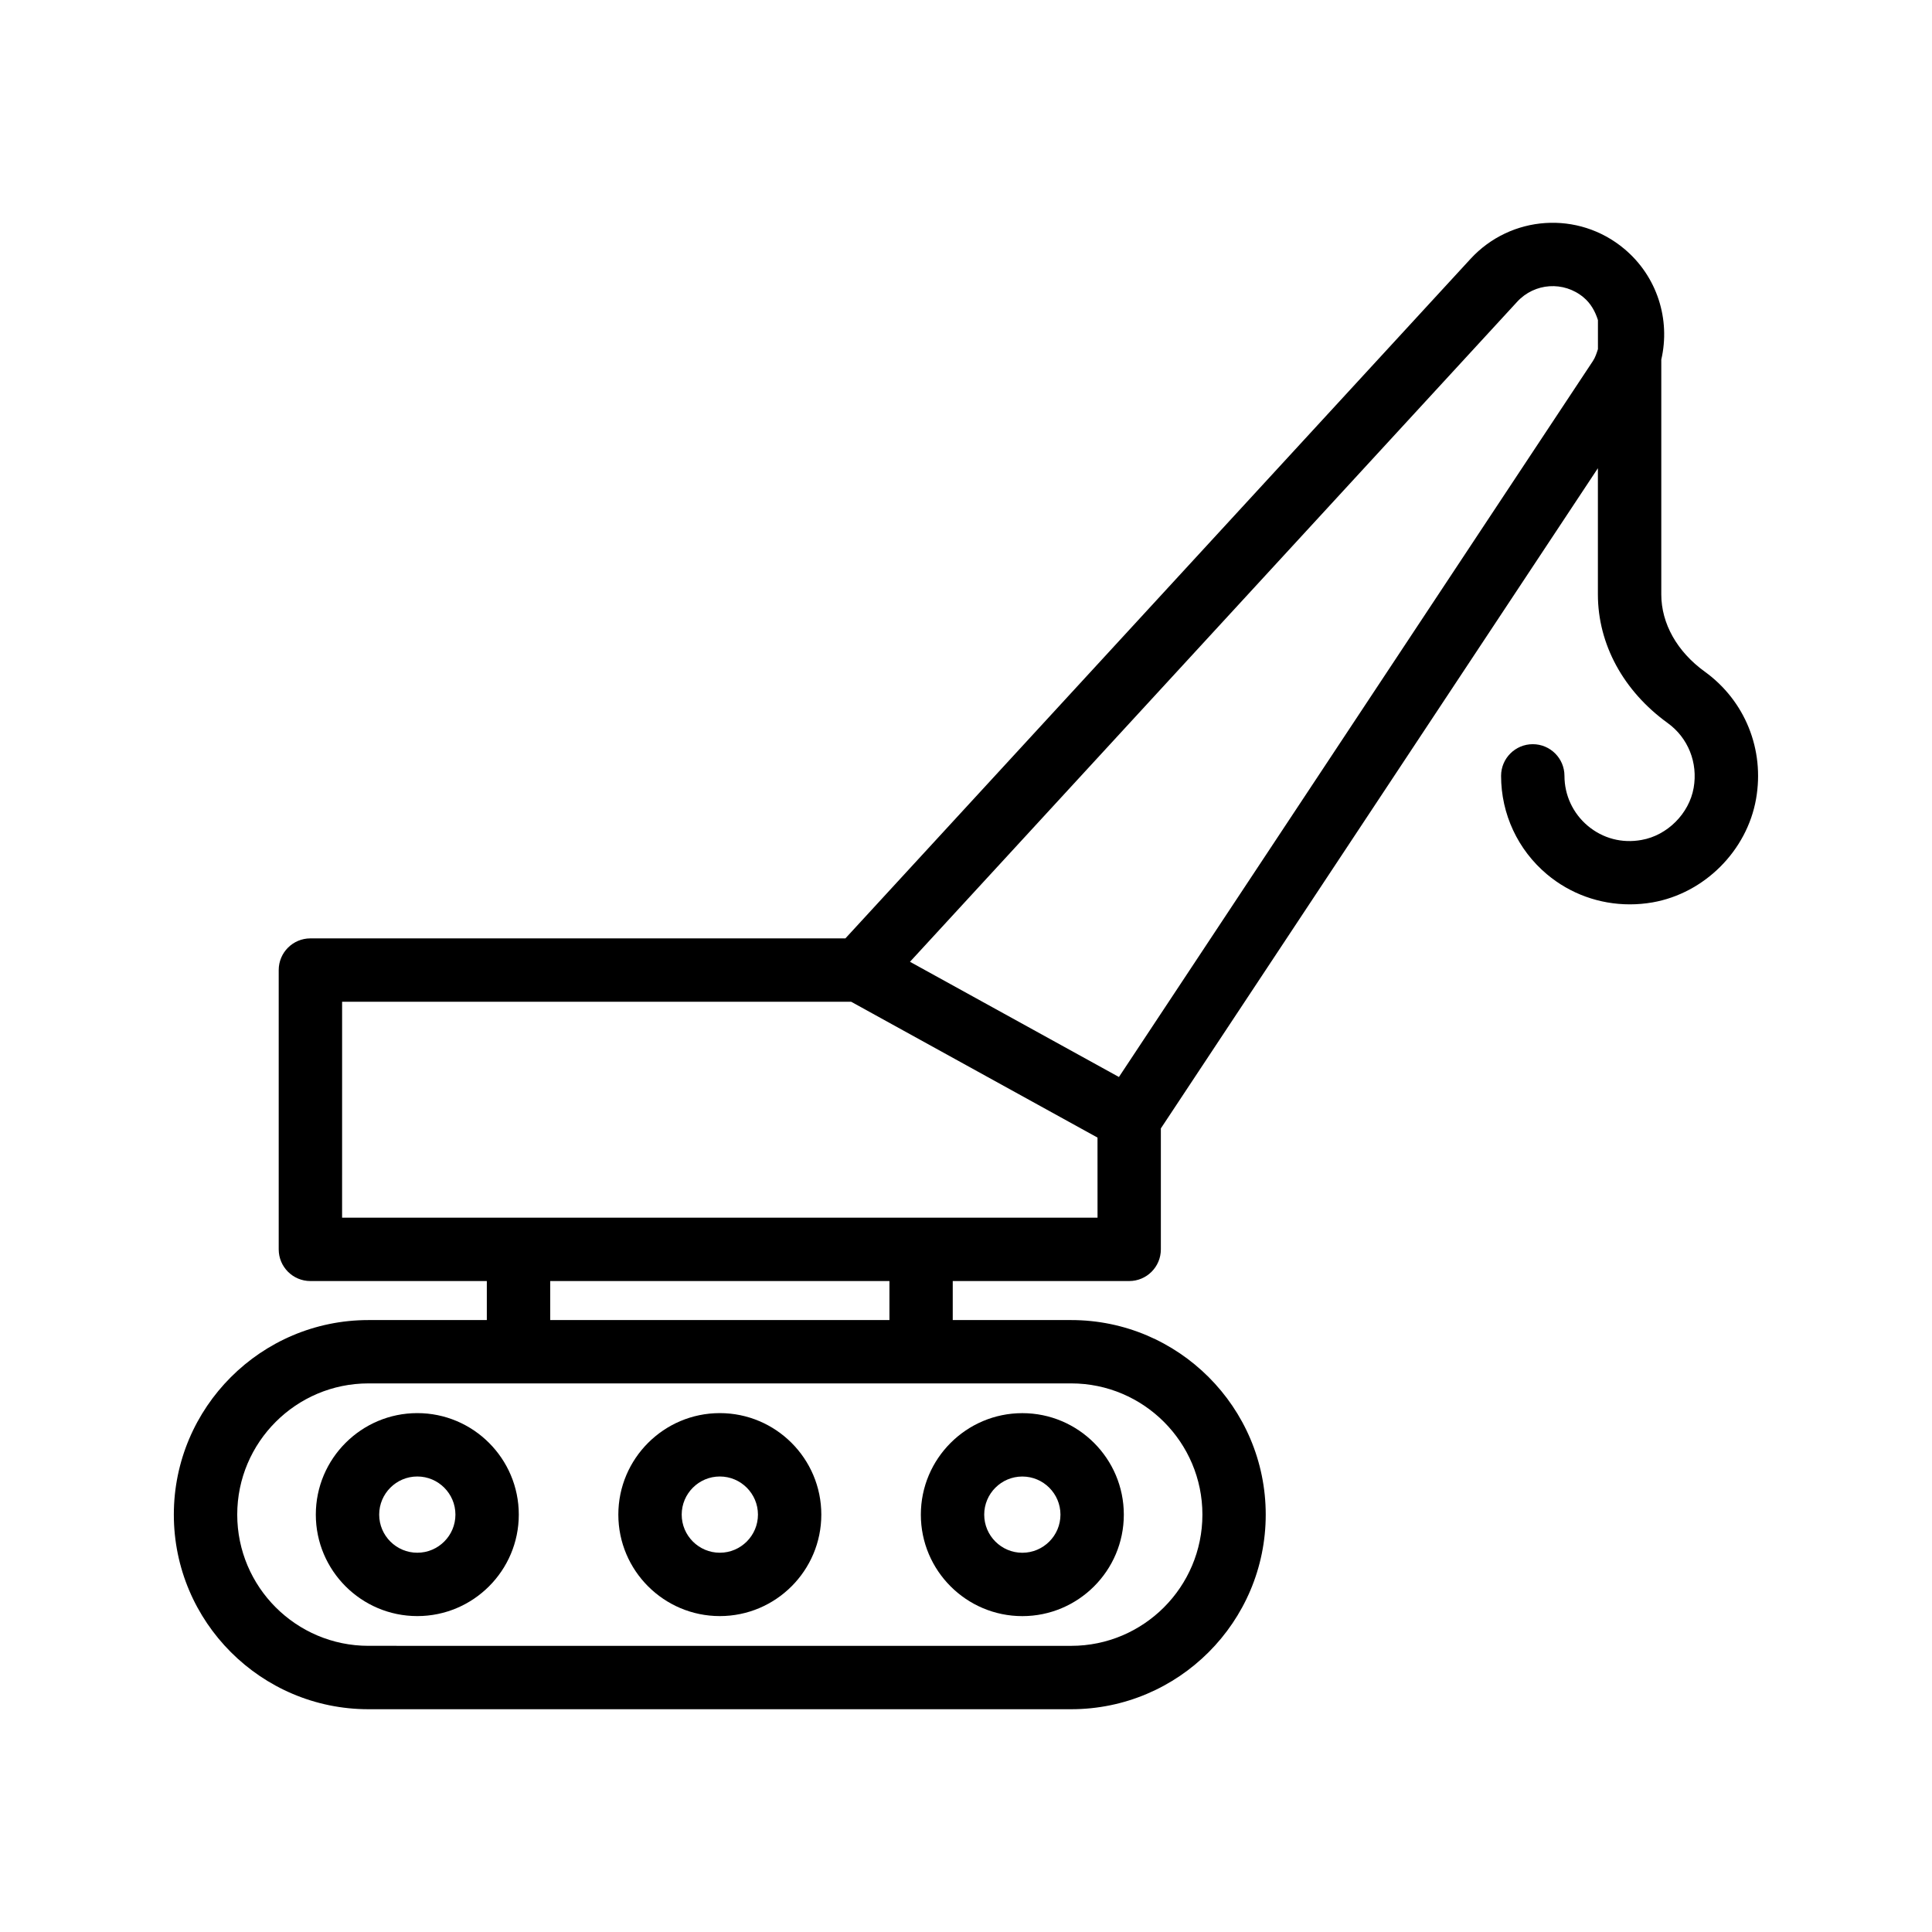
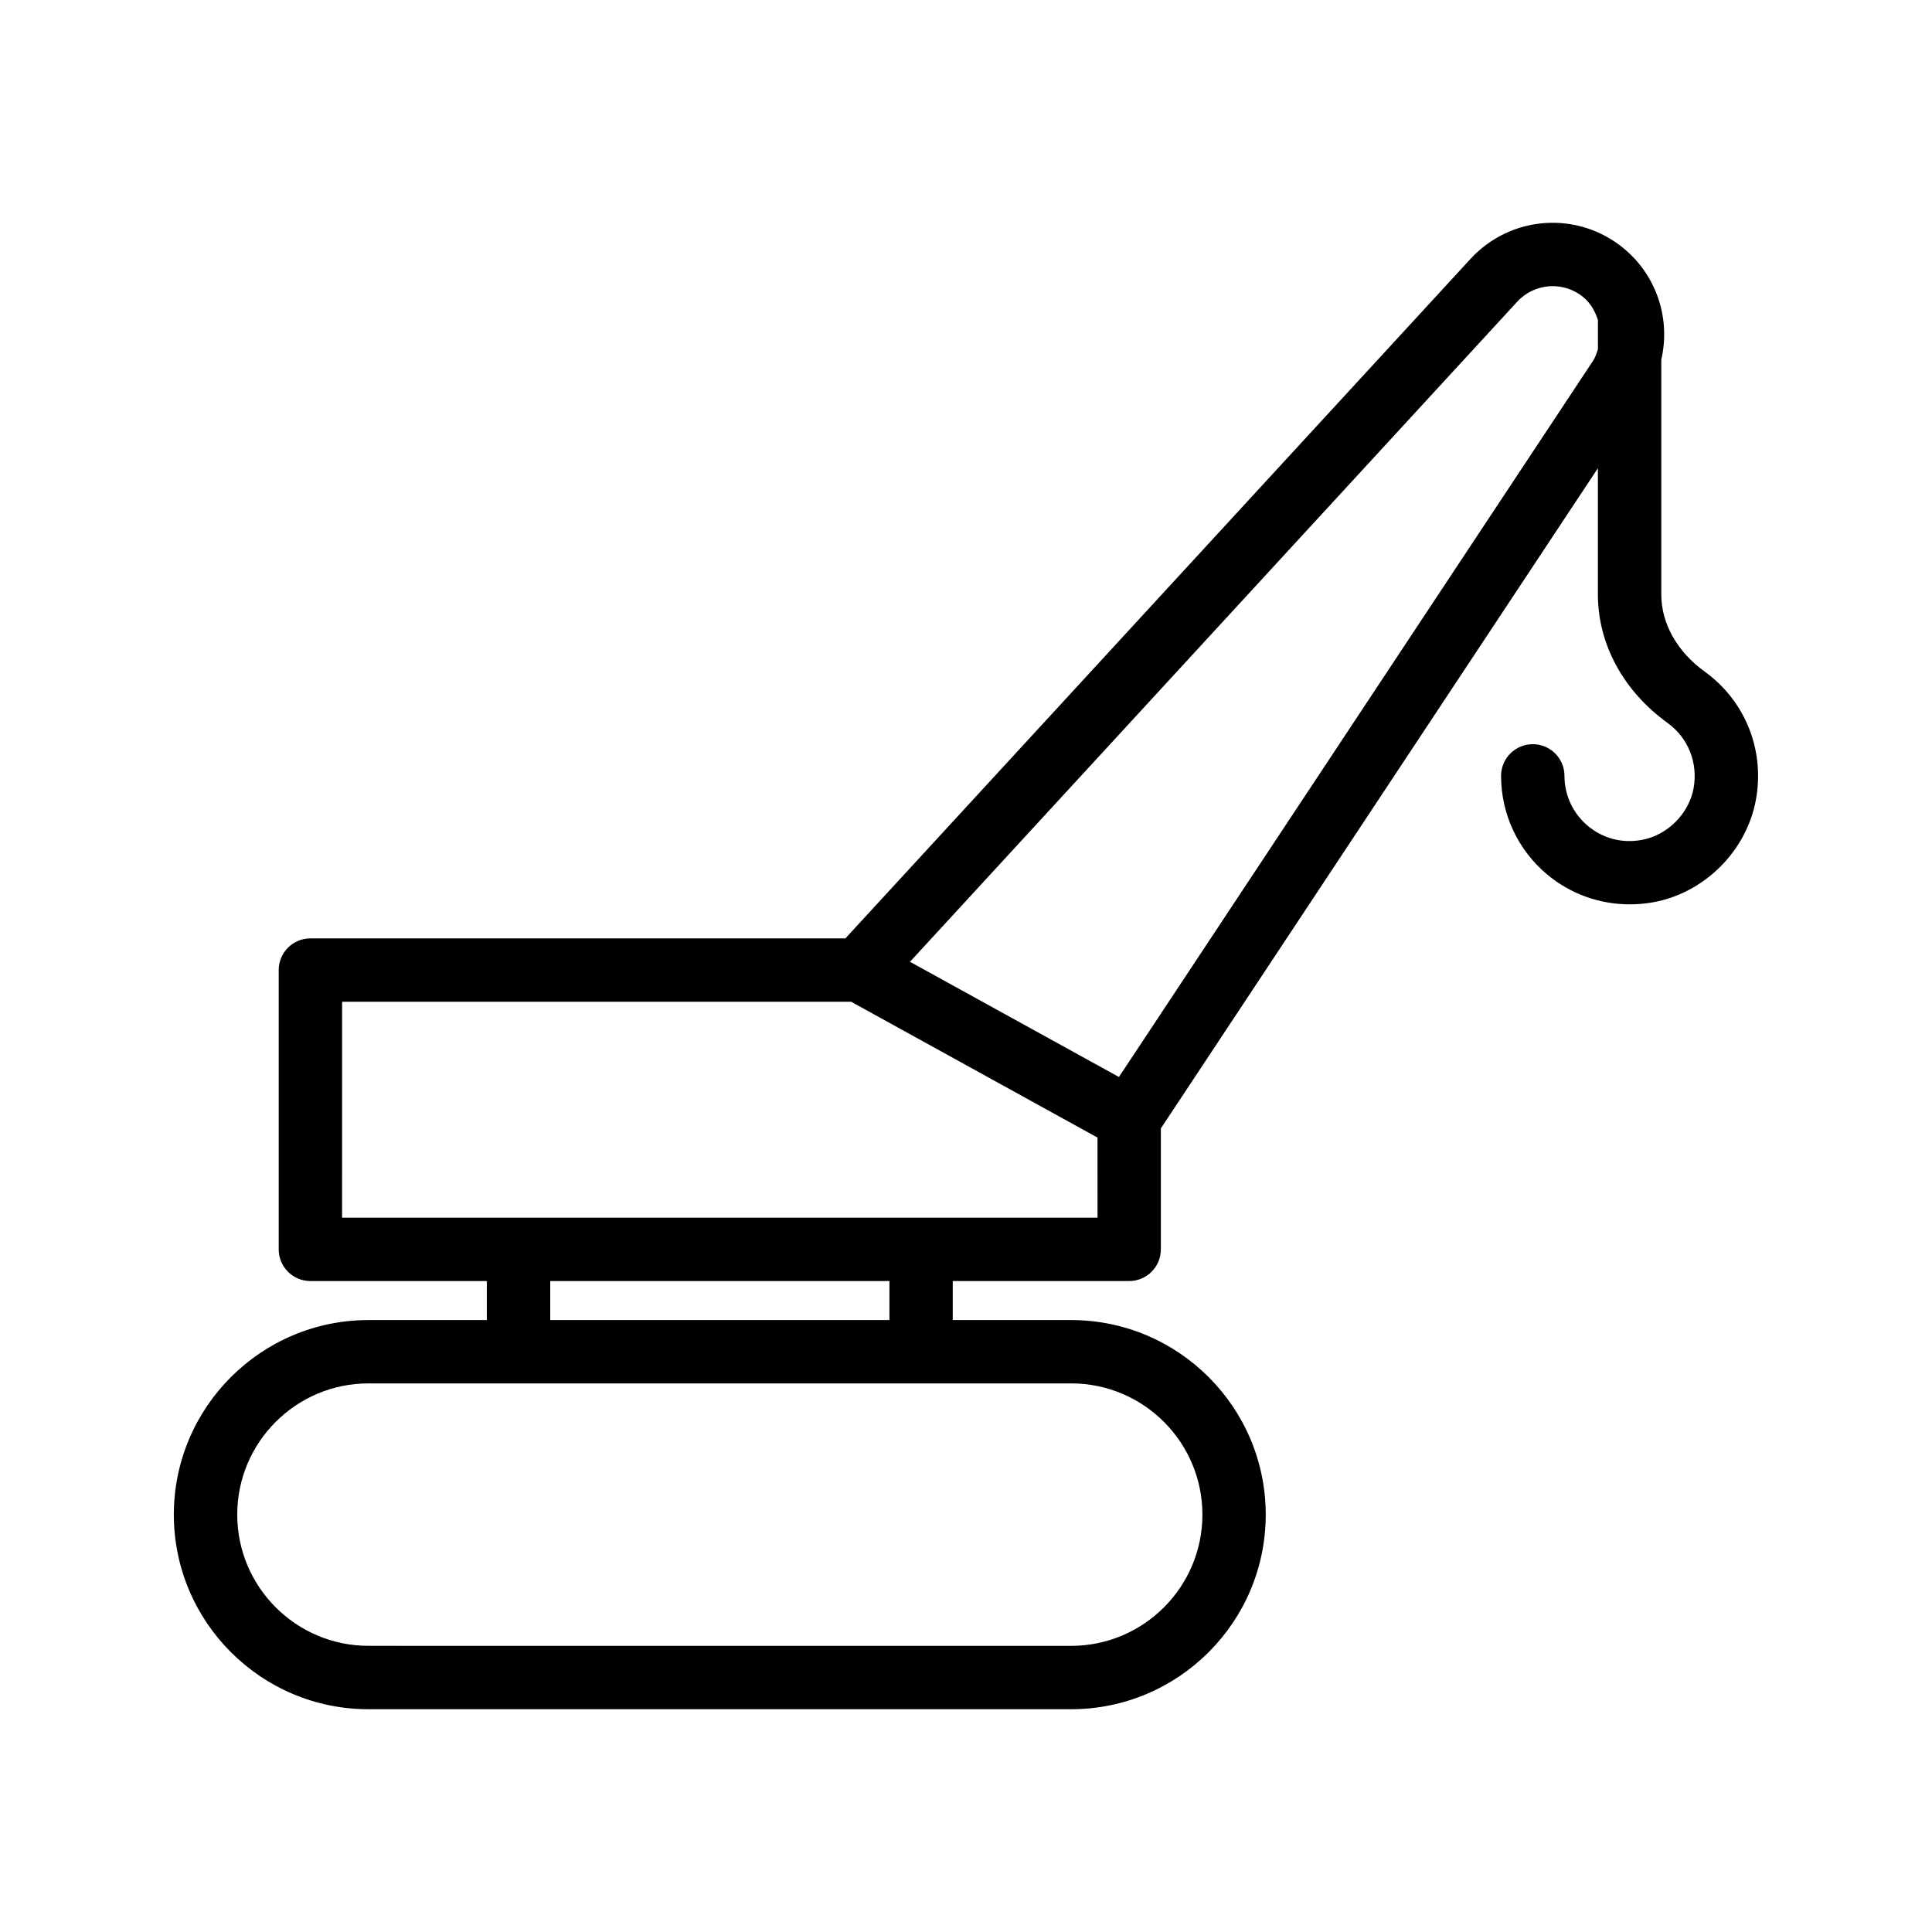
<svg xmlns="http://www.w3.org/2000/svg" fill="#000000" width="800px" height="800px" version="1.1" viewBox="144 144 512 512">
  <g>
-     <path d="m414.93 572.29c14.828 0 26.895-12.062 26.895-26.895s-12.066-26.895-26.895-26.895-26.895 12.062-26.895 26.895c-0.004 14.832 12.062 26.895 26.895 26.895zm0-36.996c5.57 0 10.102 4.535 10.102 10.102s-4.531 10.102-10.102 10.102c-5.57 0-10.102-4.535-10.102-10.102-0.004-5.57 4.527-10.102 10.102-10.102z" />
-     <path d="m334.76 518.49c-14.828 0-26.895 12.062-26.895 26.895s12.066 26.895 26.895 26.895c14.832 0 26.898-12.062 26.898-26.895s-12.066-26.895-26.898-26.895zm0 37c-5.57 0-10.102-4.535-10.102-10.102s4.531-10.102 10.102-10.102c5.57 0 10.105 4.535 10.105 10.102s-4.535 10.102-10.105 10.102z" />
-     <path d="m254.59 518.49c-14.828 0-26.895 12.062-26.895 26.895s12.066 26.895 26.895 26.895 26.895-12.062 26.895-26.895-12.066-26.895-26.895-26.895zm0 37c-5.57 0-10.102-4.535-10.102-10.102s4.531-10.102 10.102-10.102 10.102 4.535 10.102 10.102-4.531 10.102-10.102 10.102z" />
    <path d="m579.06 366.59c-5.242 0.961-10.316-0.41-14.293-3.746-3.918-3.297-6.168-8.109-6.168-13.227 0-4.641-3.758-8.398-8.398-8.398-4.637 0-8.398 3.754-8.398 8.398 0 10.086 4.434 19.598 12.16 26.086 6.18 5.191 13.941 7.961 21.949 7.961 2.008 0 4.031-0.172 6.047-0.523 13.734-2.418 25.008-13.688 27.418-27.422 2.297-13.07-2.91-25.992-13.59-33.719-7.328-5.289-11.527-12.75-11.527-20.469v-62.234c2.457-10.594-1.043-22.031-9.844-29.375-12.133-10.137-30.016-8.938-40.715 2.691l-165.66 180.07h-141.78c-4.637 0-8.398 3.754-8.398 8.398v74.012c0 4.641 3.758 8.398 8.398 8.398h46.754v10.34h-31.383c-28.43 0-51.562 23.133-51.562 51.562 0 28.438 23.133 51.57 51.562 51.57h186.24c28.43 0 51.562-23.133 51.562-51.57 0-28.43-23.133-51.562-51.562-51.562h-31.383v-10.34h46.754c4.637 0 8.398-3.754 8.398-8.398v-32.051l115.82-174.96v33.445c0 13.168 6.742 25.594 18.484 34.078 5.426 3.918 8.066 10.512 6.891 17.203-1.191 6.793-6.984 12.59-13.781 13.781zm-116.41 178.8c0 19.172-15.598 34.777-34.77 34.777l-186.24-0.004c-19.172 0-34.77-15.605-34.77-34.777s15.598-34.77 34.77-34.77h186.24c19.172 0.004 34.77 15.602 34.77 34.773zm-82.941-51.562h-89.895v-10.34h89.895zm55.148-27.133h-200.2l0.004-57.223h134.9l65.289 36zm131.27-227.01-125.6 189.73-55.375-30.531 160.91-174.91c4.629-5.035 12.348-5.551 17.598-1.164 1.941 1.621 3.094 3.758 3.809 6.019v7.691c-0.352 1.078-0.684 2.172-1.34 3.164z" />
  </g>
</svg>